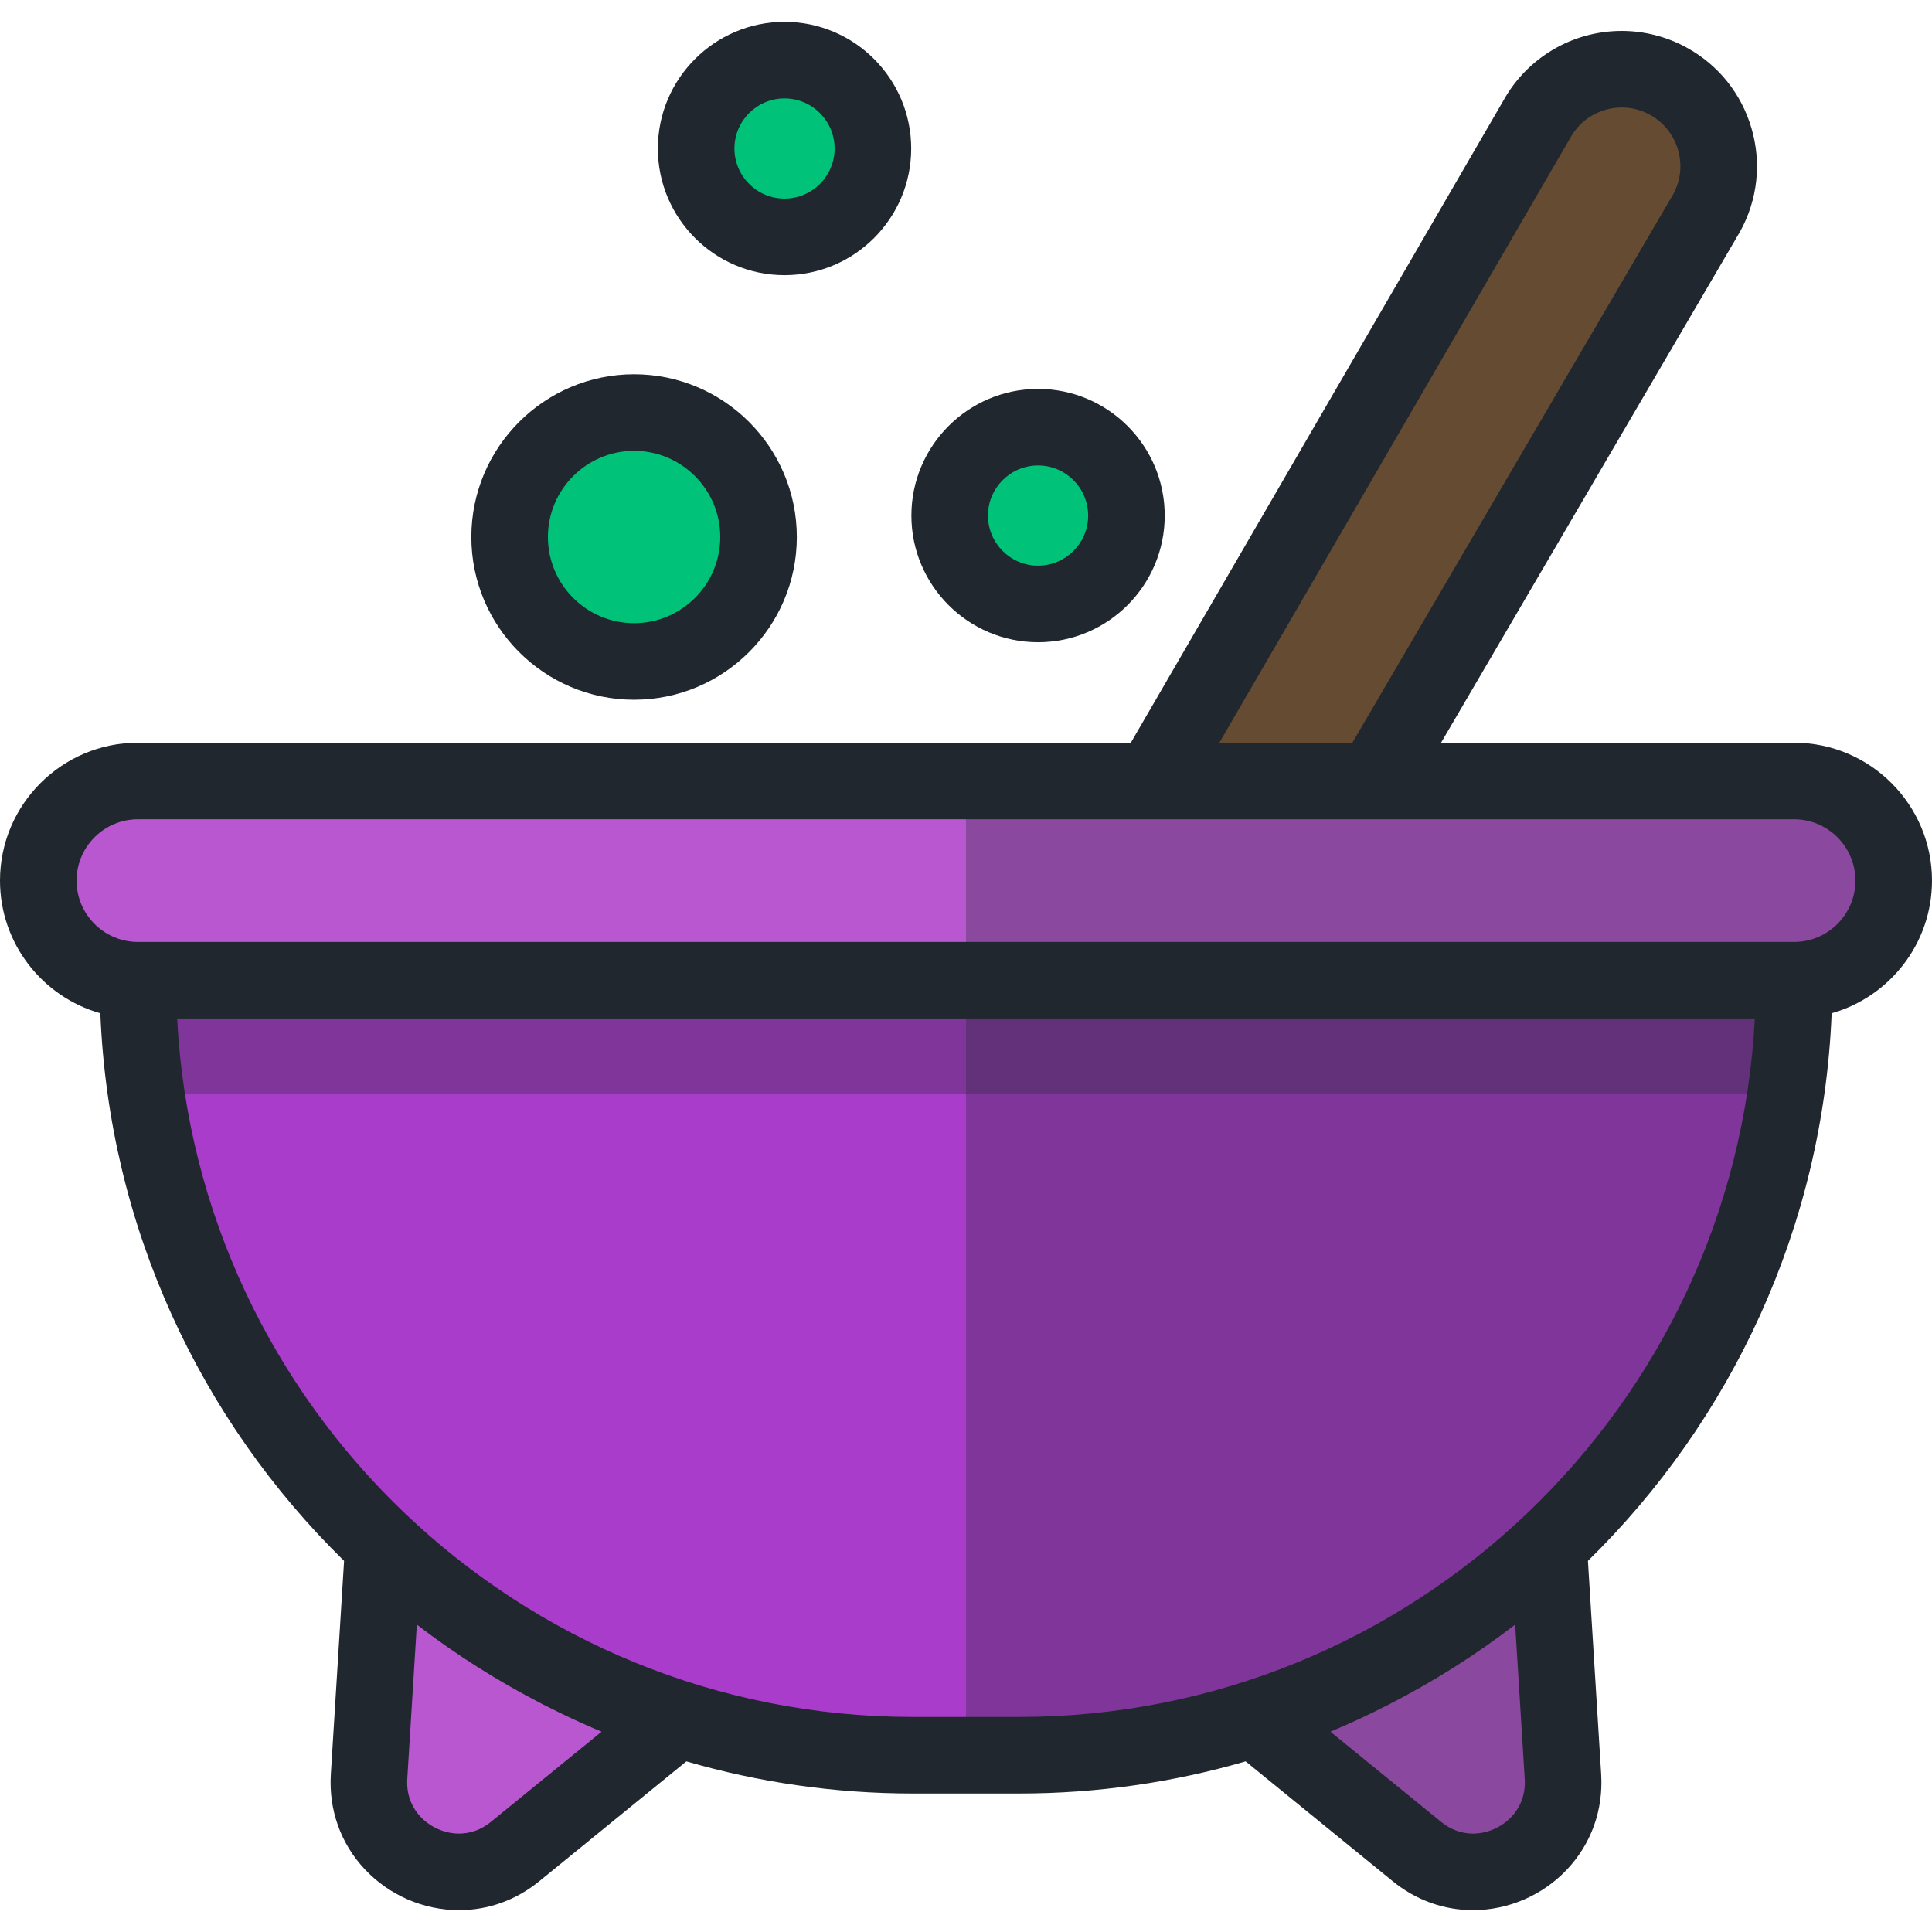
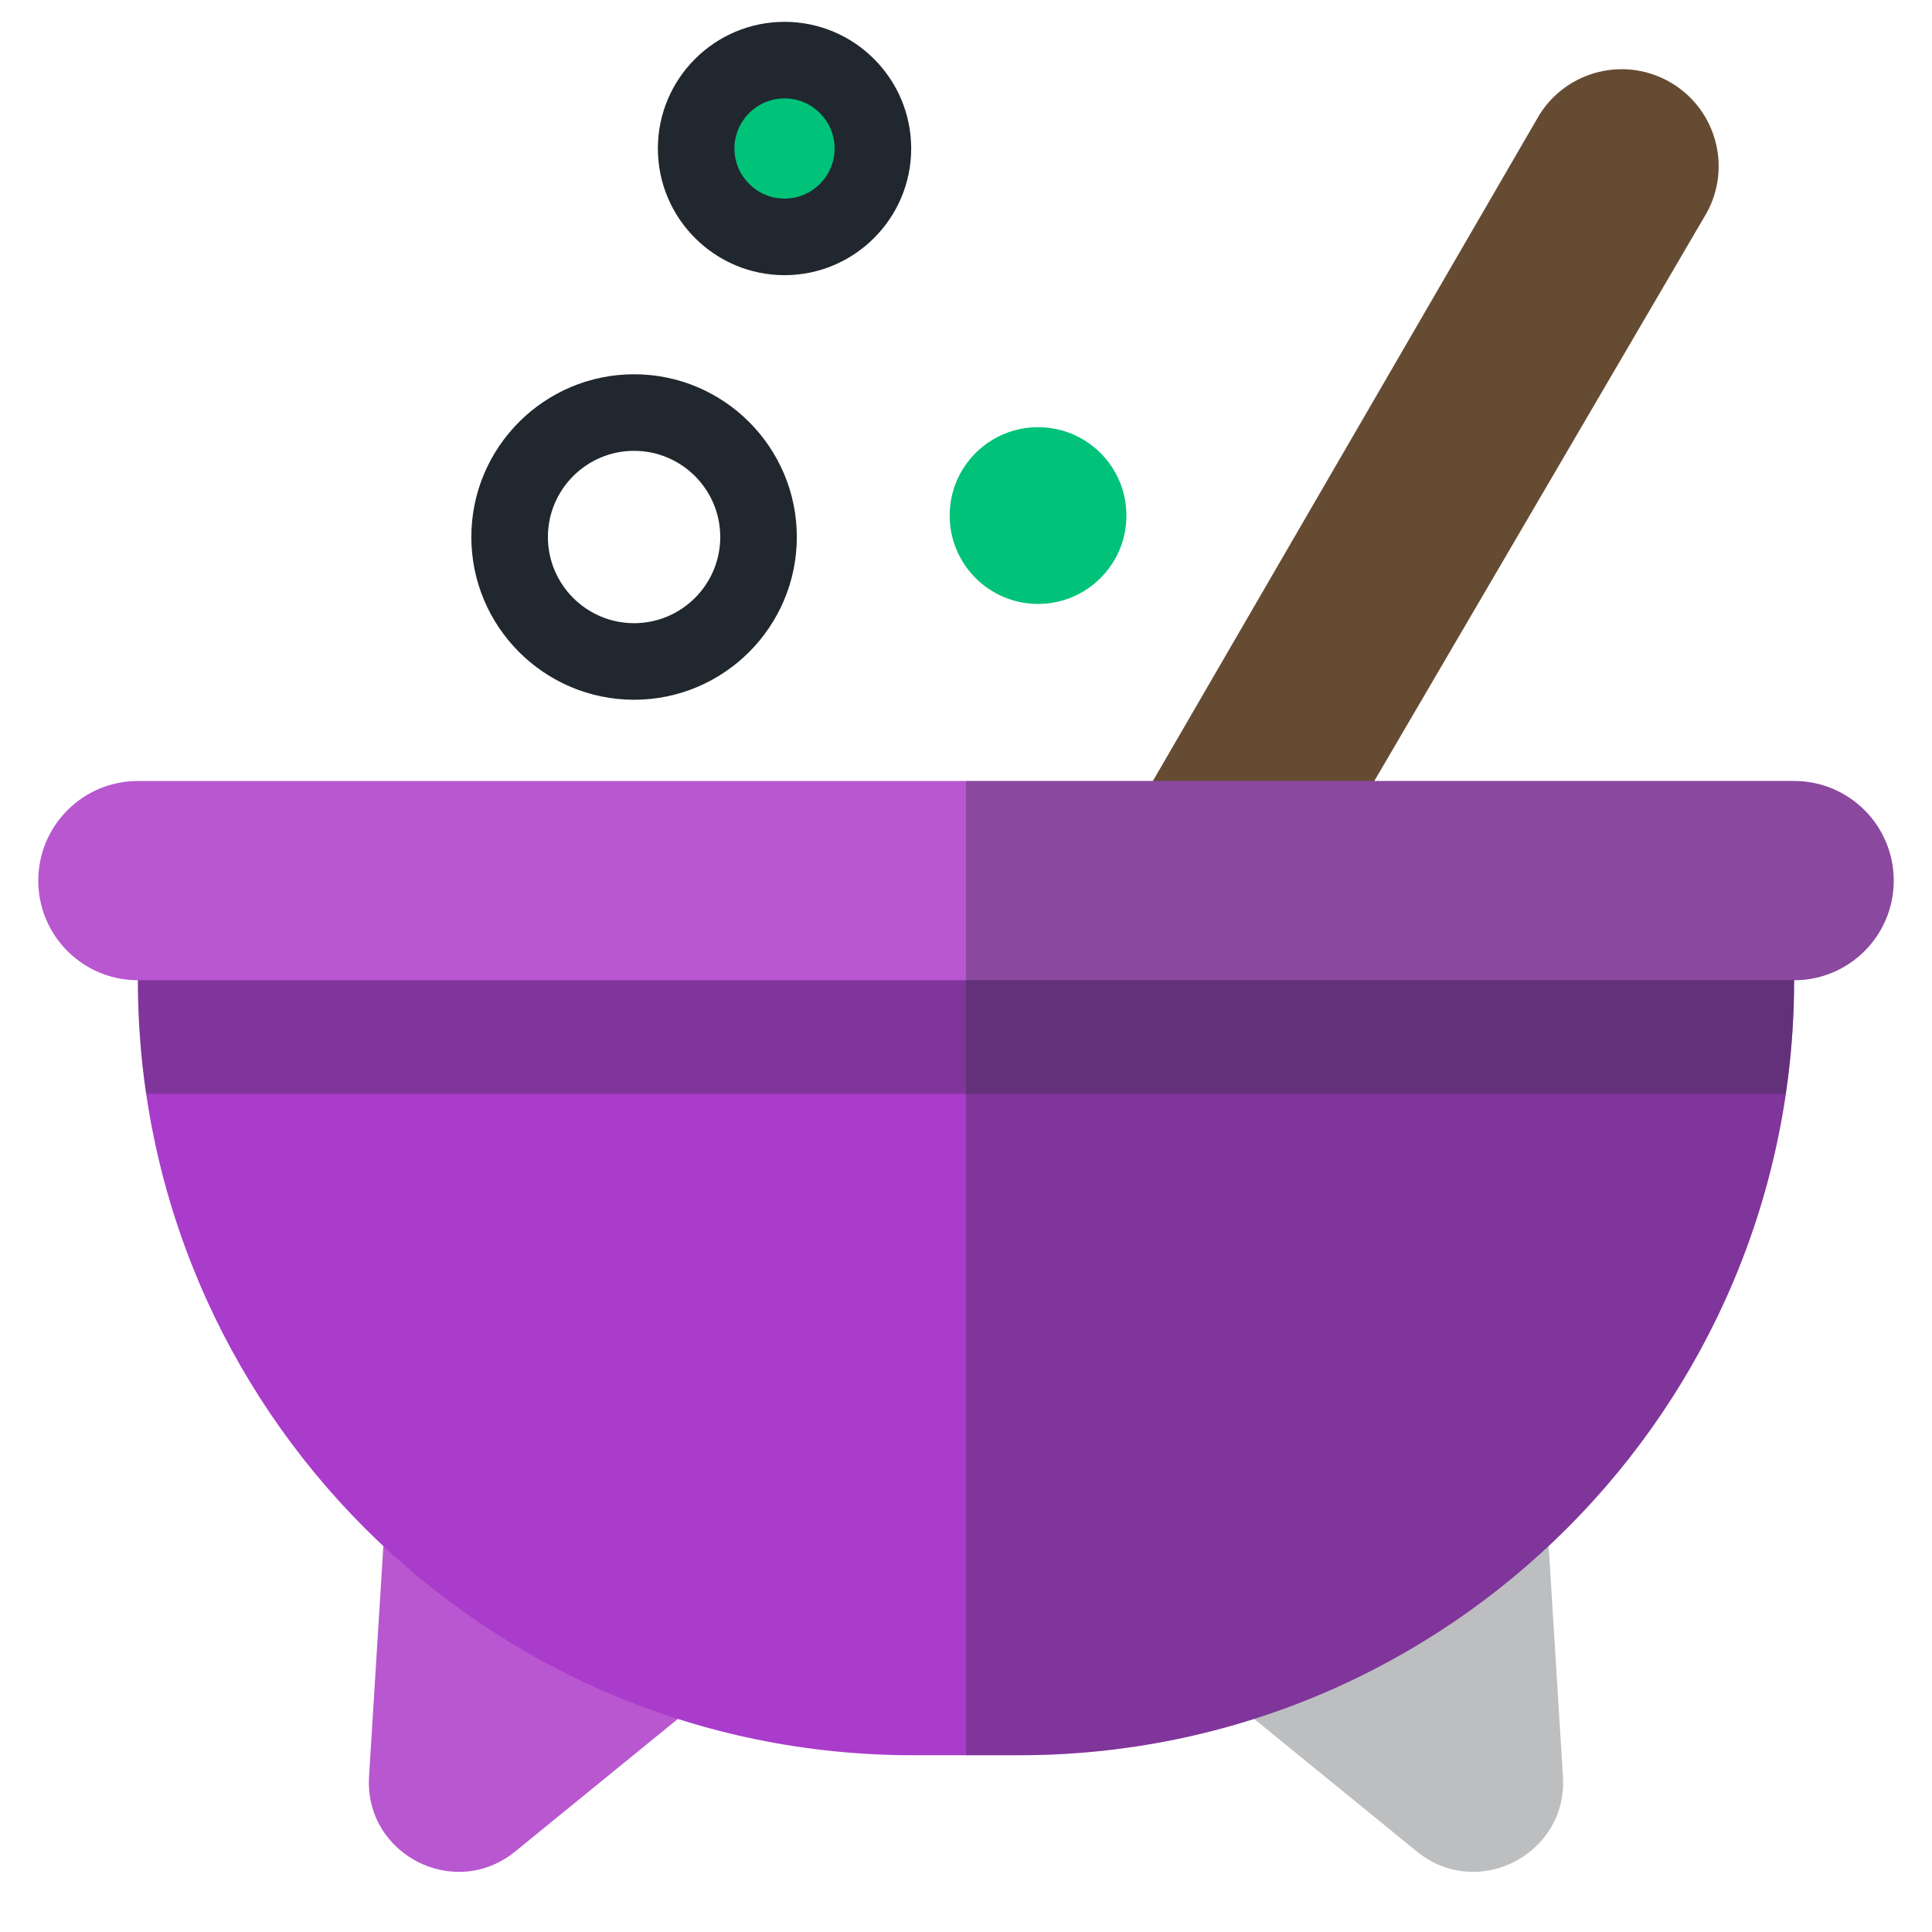
<svg xmlns="http://www.w3.org/2000/svg" version="1.1" id="Layer_1" x="0px" y="0px" viewBox="0 0 512.001 512.001" style="enable-background:new 0 0 512.001 512.001;" xml:space="preserve">
  <g>
-     <circle style="fill:#00C279;" cx="168.037" cy="142.308" r="32.983" />
    <circle style="fill:#00C279;" cx="207.903" cy="39.351" r="23.421" />
    <circle style="fill:#00C279;" cx="275.093" cy="136.627" r="23.421" />
  </g>
  <path style="fill:#664B33;" d="M356.102,220.828l96.196-164.43c6.822-12.448,2.26-28.069-10.189-34.891  c-12.448-6.822-28.069-2.26-34.891,10.189L297.487,220.828H356.102z" />
  <g>
    <path style="fill:#B857D0;" d="M101.592,409.715l-3.789,61.072c-1.282,20.671,22.658,32.969,38.714,19.887l43.129-35.143   L101.592,409.715z" />
-     <path style="fill:#B857D0;" d="M414.197,470.787l-3.789-61.072l-78.053,45.815l43.129,35.143   C391.54,503.755,415.481,491.459,414.197,470.787z" />
  </g>
  <path style="fill:#A93CCB;" d="M36.544,235.708v24.063l0,0c0,113.43,91.954,205.384,205.384,205.384h28.145  c113.43,0,205.384-91.954,205.384-205.384l0,0v-24.063H36.544z" />
  <path style="fill:#B857D0;" d="M475.456,206.975H36.544c-14.58,0-26.399,11.819-26.399,26.399l0,0  c0,14.58,11.819,26.399,26.399,26.399h438.911c14.58,0,26.399-11.819,26.399-26.399l0,0  C501.854,218.794,490.036,206.975,475.456,206.975z" />
  <g>
    <path style="opacity:0.3;fill:#20272E;enable-background:new    ;" d="M473.251,289.894c1.445-9.833,2.205-19.888,2.205-30.123   H36.544c0,10.233,0.76,20.29,2.205,30.123H473.251z" />
    <path style="opacity:0.3;fill:#20272E;enable-background:new    ;" d="M475.456,206.975H255.999v258.18h14.073   c21.714,0,42.637-3.38,62.283-9.626l0,0l43.129,35.143c16.056,13.082,39.996,0.785,38.714-19.887l-3.789-61.072   c40.026-37.476,65.048-90.784,65.048-149.943l0,0c14.58,0,26.399-11.819,26.399-26.399l0,0   C501.854,218.794,490.036,206.975,475.456,206.975z" />
    <path style="fill:#20272E;" d="M168.039,185.442c23.781,0,43.128-19.347,43.128-43.128s-19.347-43.128-43.128-43.128   s-43.128,19.347-43.128,43.128C124.909,166.093,144.258,185.442,168.039,185.442z M168.039,119.477   c12.593,0,22.837,10.244,22.837,22.837c0,12.593-10.244,22.837-22.837,22.837c-12.593,0-22.837-10.244-22.837-22.837   C145.2,129.721,155.446,119.477,168.039,119.477z" />
    <path style="fill:#20272E;" d="M207.909,72.921c18.51,0,33.567-15.059,33.567-33.567S226.419,5.787,207.909,5.787   s-33.567,15.057-33.567,33.567S189.401,72.921,207.909,72.921z M207.909,26.078c7.321,0,13.276,5.955,13.276,13.276   s-5.956,13.276-13.276,13.276s-13.276-5.956-13.276-13.276S200.59,26.078,207.909,26.078z" />
-     <path style="fill:#20272E;" d="M275.097,170.199c18.51,0,33.567-15.057,33.567-33.567s-15.059-33.567-33.567-33.567   s-33.567,15.059-33.567,33.567S256.589,170.199,275.097,170.199z M275.097,123.355c7.321,0,13.276,5.956,13.276,13.276   c0,7.32-5.956,13.276-13.276,13.276s-13.276-5.955-13.276-13.276C261.822,129.31,267.778,123.355,275.097,123.355z" />
-     <path style="fill:#20272E;" d="M475.456,196.829h-93.558l79.158-135.308c0.047-0.083,0.095-0.165,0.141-0.248   c4.602-8.398,5.659-18.083,2.973-27.275c-2.684-9.192-8.787-16.788-17.184-21.39c-5.27-2.888-11.22-4.415-17.203-4.415   c-13.065,0-25.083,7.087-31.394,18.507l-98.705,170.127H36.544C16.394,196.829,0,213.223,0,233.373   c0,16.7,11.264,30.809,26.591,35.155c2.279,56.734,26.587,107.885,64.591,145.123l-3.506,56.508   c-0.587,9.466,2.607,18.423,8.994,25.219c6.47,6.885,15.57,10.834,24.966,10.835c0.001,0,0.003,0,0.004,0   c7.762,0,15.122-2.654,21.285-7.675l38.97-31.754c19.064,5.538,39.206,8.517,60.033,8.517h28.145   c20.827,0,40.968-2.98,60.033-8.517l38.97,31.754c6.162,5.02,13.523,7.674,21.287,7.674h0.001c9.395,0,18.495-3.947,24.965-10.831   c6.389-6.798,9.584-15.754,8.997-25.223l-3.506-56.508c38.004-37.237,62.311-88.389,64.591-145.123   c15.327-4.346,26.591-18.455,26.591-35.155C512,213.223,495.606,196.829,475.456,196.829z M415.995,36.788   c0.042-0.072,0.083-0.143,0.122-0.216c2.734-4.988,7.969-8.085,13.665-8.085c2.622,0,5.13,0.647,7.452,1.918   c3.644,1.997,6.293,5.293,7.458,9.281c1.154,3.949,0.716,8.108-1.231,11.727L358.39,196.828h-35.248L415.995,36.788z    M130.108,482.808c-2.536,2.067-5.385,3.114-8.468,3.114h-0.001c-3.763,0-7.57-1.66-10.182-4.44   c-1.776-1.891-3.832-5.173-3.528-10.067l2.536-40.873c10.399,7.999,21.541,15.03,33.192,21.022   c0.131,0.068,0.261,0.135,0.392,0.203c1.499,0.767,3.004,1.518,4.52,2.25c0,0,0.001,0.001,0.003,0.001   c3.579,1.727,7.193,3.376,10.856,4.901L130.108,482.808z M400.542,481.485c-2.612,2.779-6.417,4.437-10.179,4.437   c-3.084,0-5.934-1.047-8.471-3.114l-29.319-23.892c5.222-2.172,10.35-4.578,15.393-7.159c0.118-0.061,0.235-0.122,0.353-0.183   c11.659-5.994,22.81-13.03,33.217-21.034l2.536,40.873C404.376,476.311,402.32,479.594,400.542,481.485z M270.072,455.01h-28.145   c-104.252,0-189.68-82.136-194.979-185.093h418.101C459.752,372.873,374.324,455.01,270.072,455.01z M475.456,249.625H36.544   c-8.962,0-16.253-7.291-16.253-16.253s7.291-16.253,16.253-16.253h268.98h58.683h111.248c8.962,0,16.253,7.291,16.253,16.253   S484.418,249.625,475.456,249.625z" />
  </g>
  <g>
</g>
  <g>
</g>
  <g>
</g>
  <g>
</g>
  <g>
</g>
  <g>
</g>
  <g>
</g>
  <g>
</g>
  <g>
</g>
  <g>
</g>
  <g>
</g>
  <g>
</g>
  <g>
</g>
  <g>
</g>
  <g>
</g>
</svg>